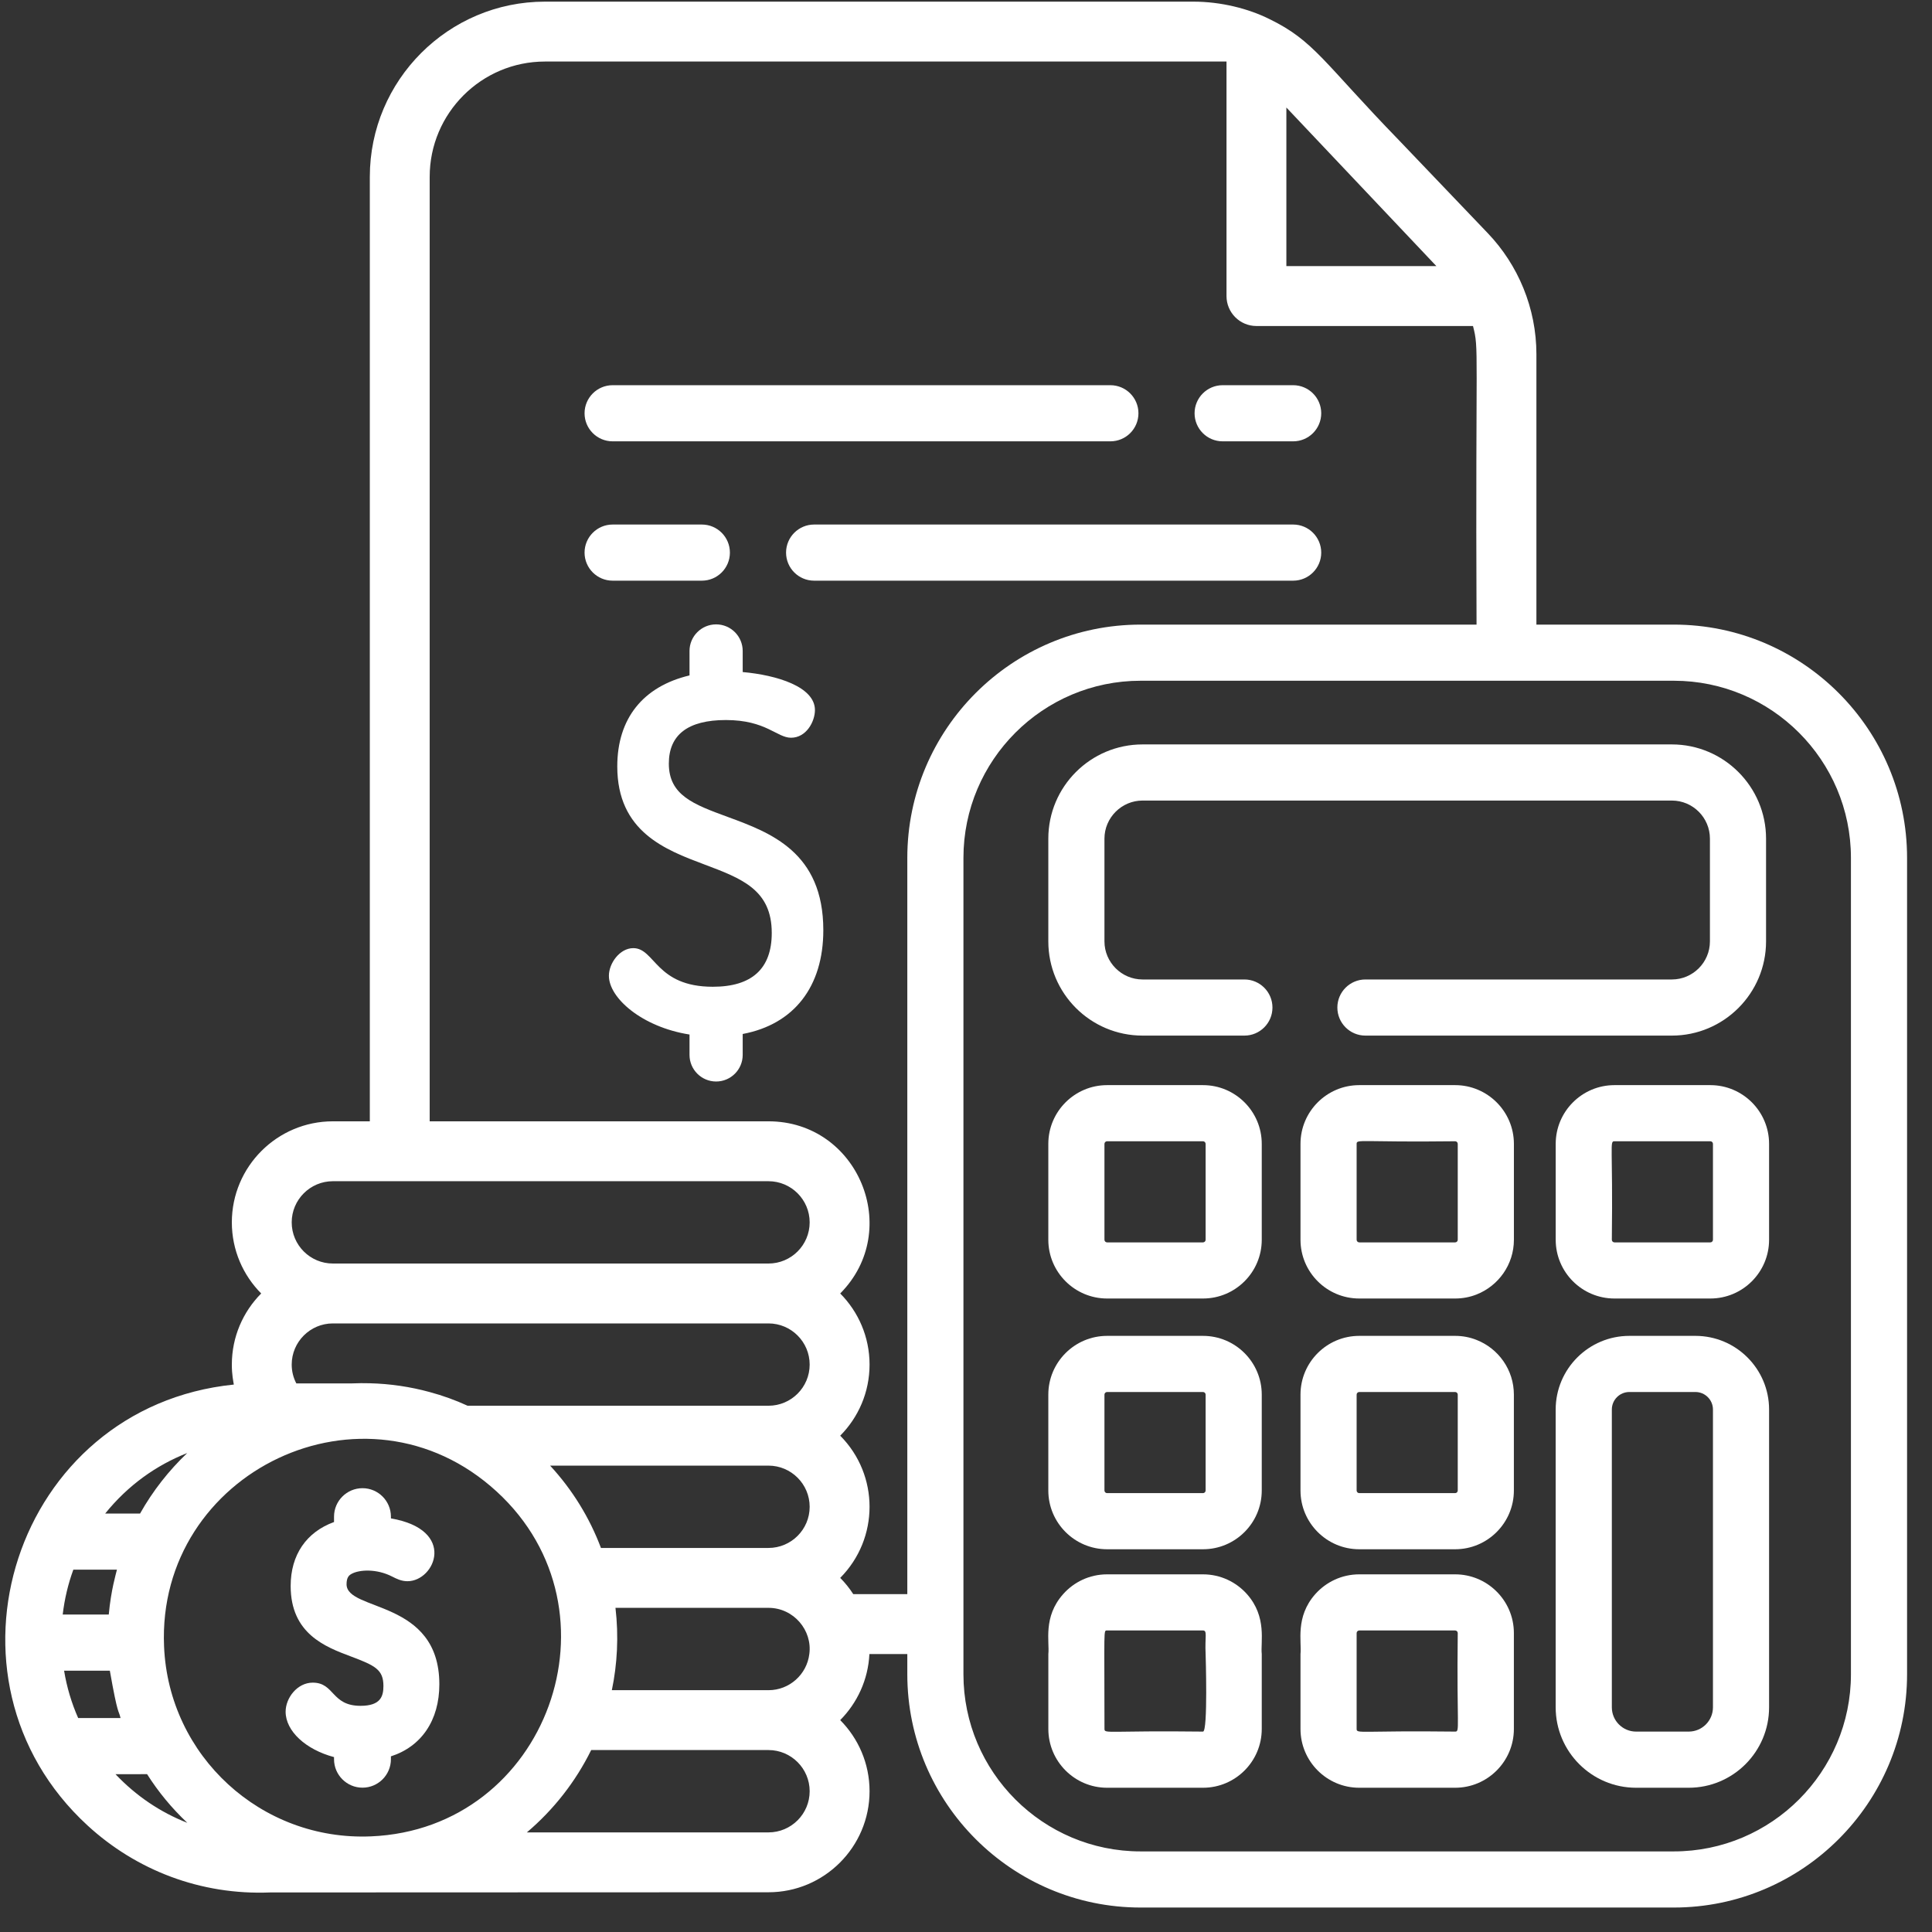
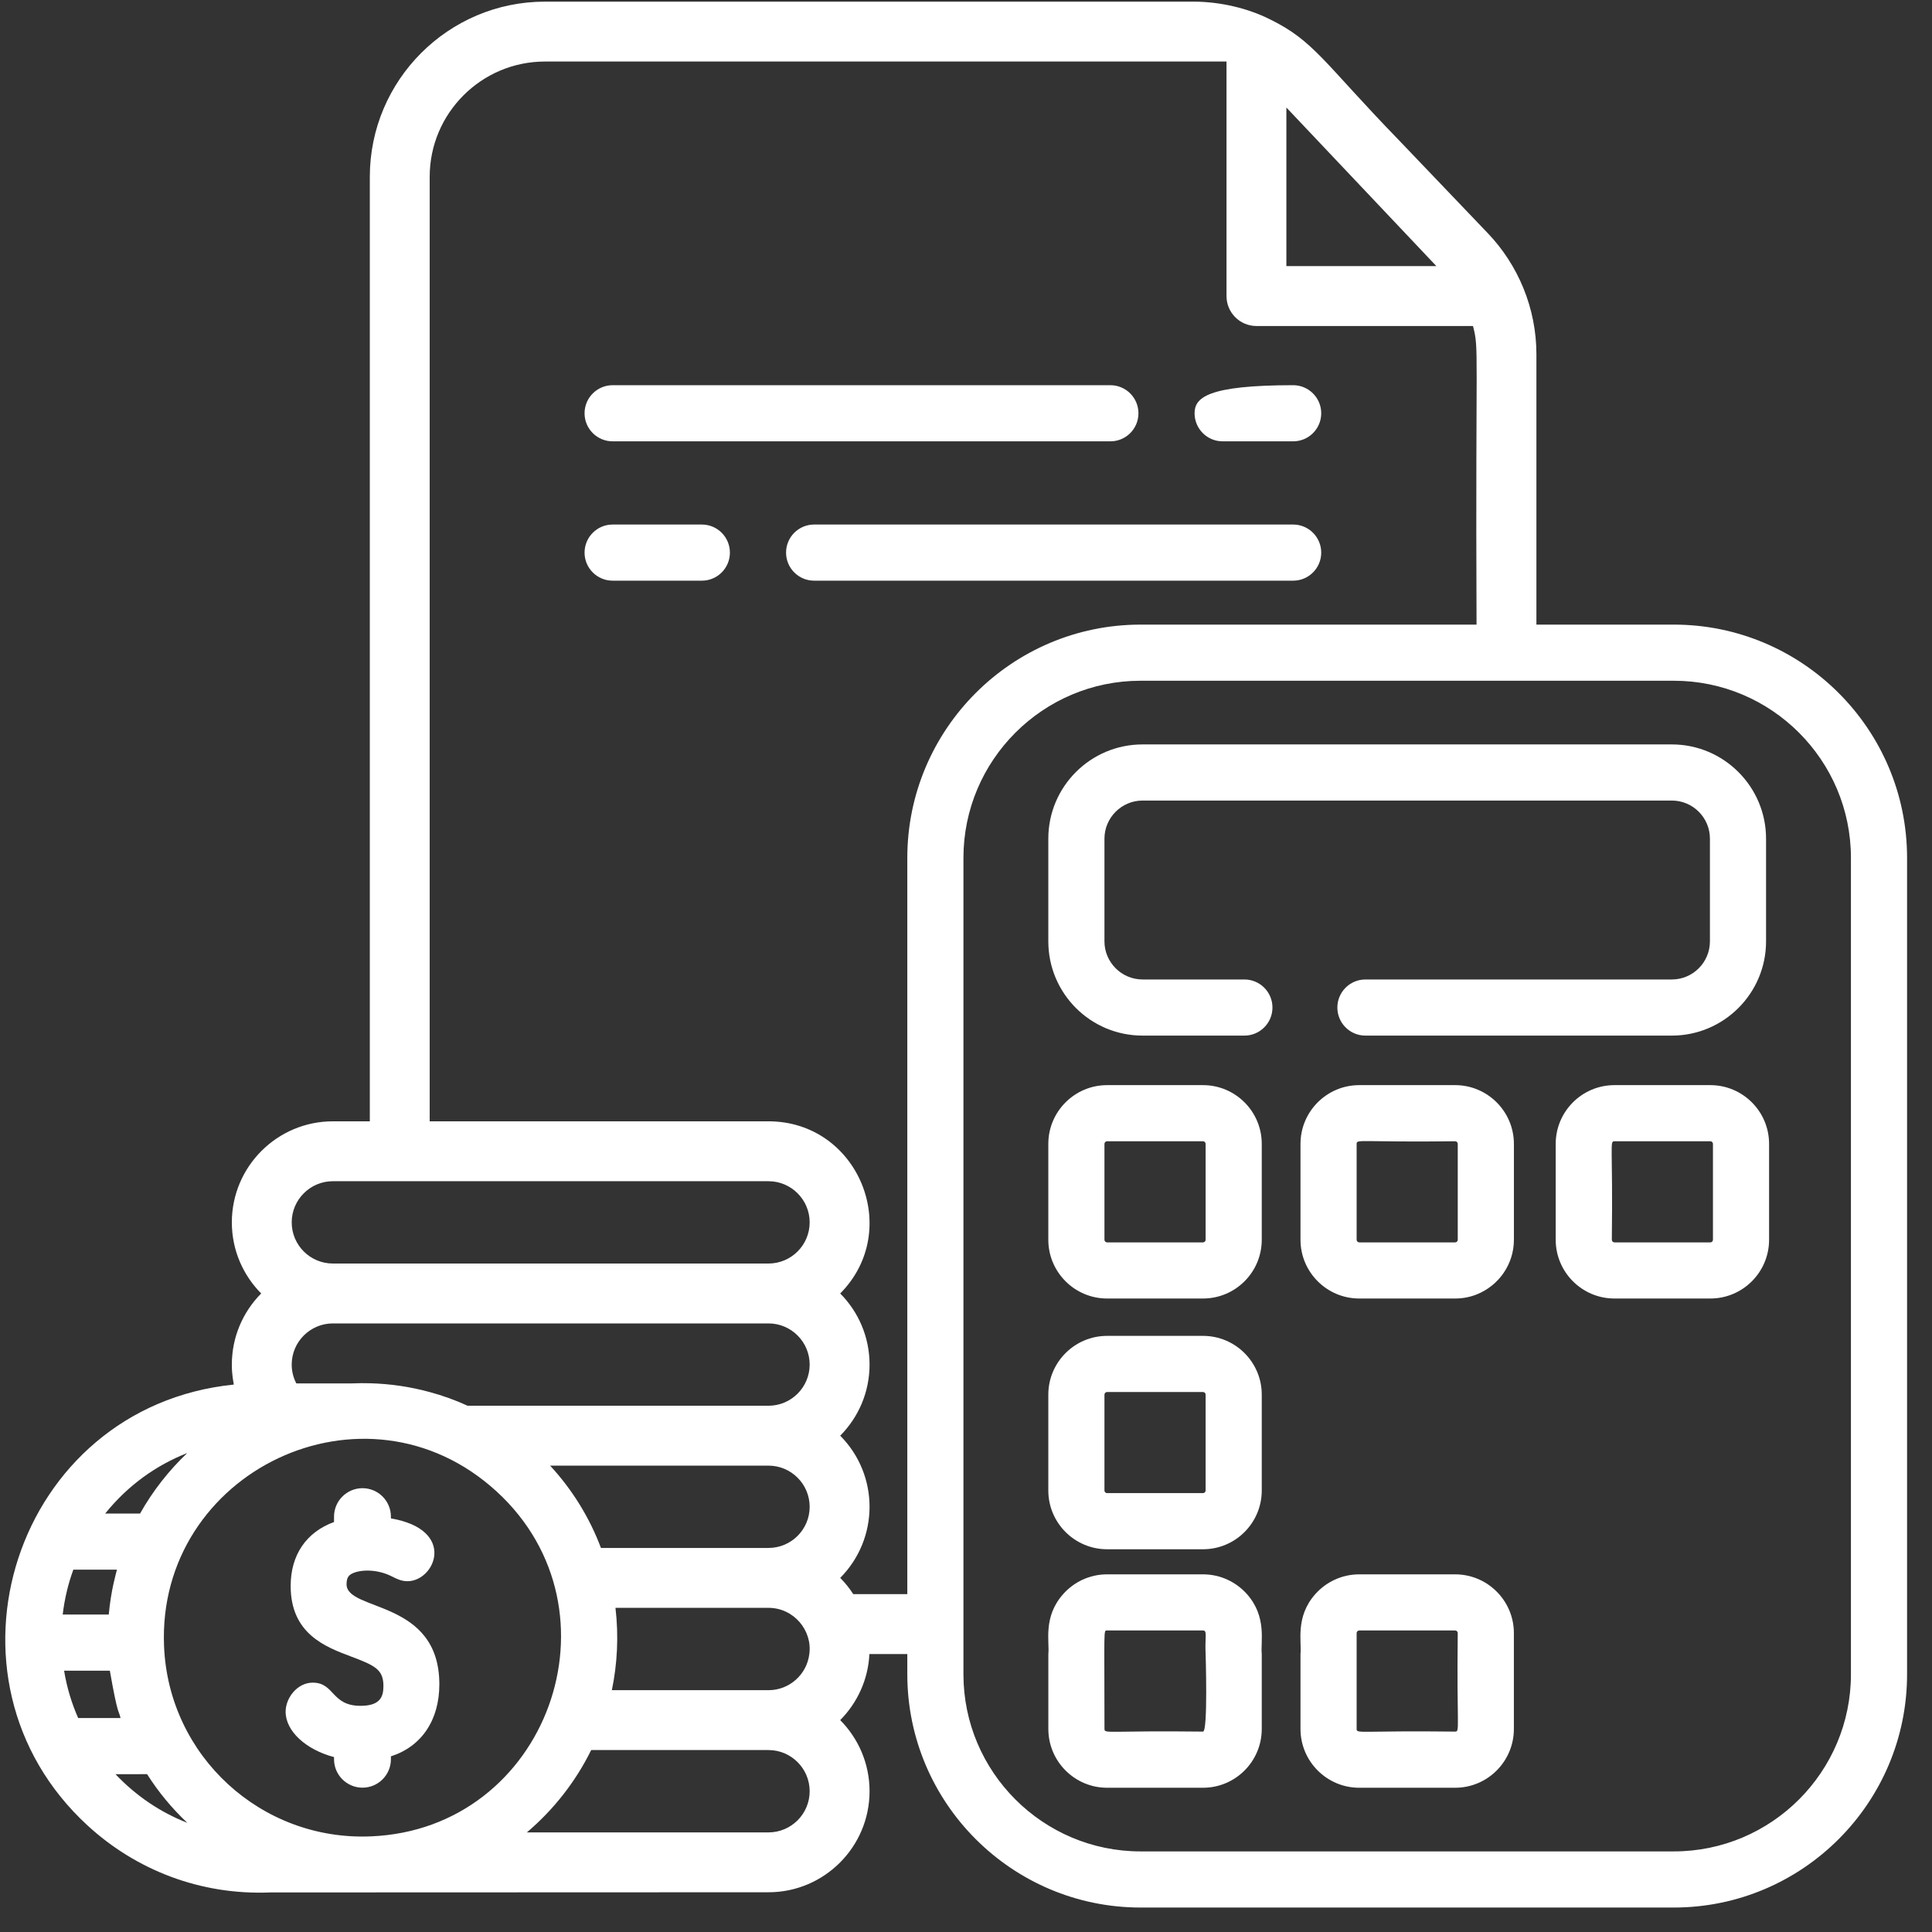
<svg xmlns="http://www.w3.org/2000/svg" width="74" height="74" viewBox="0 0 74 74" fill="none">
  <rect x="0" y="0" width="74" height="74" fill="#333333" stroke="none" />
  <path d="M64.111 23.924H58.848V13.569C58.848 11.796 58.143 10.143 56.989 8.935L53.589 5.377C50.703 2.404 50.339 1.564 48.621 0.73C47.822 0.331 46.77 0.063 45.709 0.063H20.873C17.174 0.063 14.165 3.073 14.165 6.772V42.949H12.75C10.616 42.949 8.88 44.685 8.88 46.819C8.88 47.882 9.31 48.843 10.004 49.543C9.31 50.242 8.88 51.204 8.88 52.266C8.88 52.665 8.936 52.901 8.956 53.032C0.557 53.886 -2.789 64.282 3.358 69.924C5.214 71.628 7.678 72.594 10.35 72.485C11.233 72.485 29.412 72.478 29.435 72.478C31.568 72.478 33.306 70.742 33.306 68.608C33.306 67.546 32.876 66.584 32.182 65.884C32.834 65.226 33.252 64.339 33.3 63.353H34.752V64.128C34.752 69.055 38.76 73.063 43.687 73.063H64.111C69.037 73.063 73.045 69.055 73.045 64.128V32.859C73.045 27.932 69.037 23.924 64.111 23.924ZM54.981 10.155C54.981 10.155 54.982 10.155 54.984 10.157C54.985 10.157 54.985 10.157 54.985 10.157C54.987 10.16 54.989 10.163 54.991 10.165L54.992 10.166C54.995 10.17 54.998 10.173 55.001 10.175C55.002 10.176 55.004 10.177 55.005 10.18C55.007 10.182 55.008 10.182 55.008 10.183C55.01 10.184 55.011 10.184 55.012 10.187C55.015 10.189 55.017 10.192 55.018 10.193H49.271V4.118C53.776 8.879 54.79 9.952 54.981 10.155ZM12.75 45.243H29.435C30.304 45.243 31.012 45.951 31.012 46.819C31.012 47.69 30.304 48.396 29.435 48.396H12.75C11.881 48.396 11.173 47.69 11.173 46.819C11.173 45.951 11.881 45.243 12.75 45.243ZM12.75 50.69H29.435C30.304 50.69 31.012 51.398 31.012 52.266C31.012 53.137 30.304 53.843 29.435 53.843H17.91C17.442 53.628 16.956 53.453 16.458 53.319C15.716 53.116 14.947 53.002 14.165 52.982C13.94 52.976 13.715 52.977 13.49 52.987H11.35C11.236 52.771 11.173 52.526 11.173 52.266C11.173 51.398 11.881 50.69 12.75 50.69ZM31.012 57.714C31.012 58.584 30.304 59.29 29.435 59.29H23.018C22.582 58.131 21.925 57.063 21.071 56.137H29.435C30.304 56.137 31.012 56.845 31.012 57.714ZM7.171 55.655C6.473 56.318 5.852 57.104 5.365 57.972H4.029C4.902 56.889 5.987 56.12 7.171 55.655ZM2.809 60.122H4.479C4.442 60.282 4.252 60.9 4.166 61.84H2.402C2.471 61.25 2.607 60.674 2.809 60.122ZM2.994 65.805C2.74 65.229 2.558 64.62 2.455 63.991H4.207C4.521 65.771 4.538 65.464 4.617 65.805H2.994ZM4.424 67.956C5.128 67.954 5.537 67.958 5.633 67.953C6.061 68.629 6.577 69.256 7.175 69.819C6.136 69.411 5.212 68.787 4.424 67.956ZM14.209 70.337C10.014 70.517 6.461 67.268 6.284 63.062C5.995 56.366 13.993 52.51 19.028 57.133C23.993 61.69 20.971 70.058 14.209 70.337ZM29.435 70.185H20.18C21.204 69.317 22.046 68.244 22.644 67.031H29.435C30.304 67.031 31.012 67.739 31.012 68.608C31.012 69.478 30.304 70.185 29.435 70.185ZM30.999 63.353C30.905 64.133 30.239 64.738 29.435 64.738H23.435C23.643 63.743 23.702 62.67 23.574 61.584H29.435C30.401 61.584 31.122 62.448 30.999 63.353ZM34.752 61.059H32.682C32.537 60.834 32.37 60.626 32.182 60.437C33.68 58.926 33.681 56.501 32.182 54.99C32.876 54.291 33.306 53.329 33.306 52.267C33.306 51.204 32.876 50.242 32.182 49.543C34.593 47.112 32.87 42.949 29.435 42.949H16.458V6.772C16.458 4.338 18.439 2.357 20.873 2.357H46.978V11.34C46.978 11.973 47.491 12.487 48.125 12.487H56.419C56.658 13.416 56.51 13.109 56.555 23.924H43.687C38.76 23.924 34.752 27.932 34.752 32.859V61.059ZM70.895 64.128C70.895 67.87 67.852 70.913 64.111 70.913H43.687C39.947 70.913 36.902 67.87 36.902 64.128V32.859C36.902 29.118 39.947 26.074 43.687 26.074H64.111C67.852 26.074 70.895 29.118 70.895 32.859V64.128H70.895Z" fill="white" />
  <path d="M64.035 28.513H43.763C41.769 28.513 40.153 30.129 40.153 32.122V36.057C40.153 38.05 41.769 39.666 43.763 39.666H47.663C48.257 39.666 48.738 39.185 48.738 38.591C48.738 37.998 48.257 37.516 47.663 37.516H43.763C42.96 37.516 42.303 36.859 42.303 36.057V32.122C42.303 31.32 42.96 30.663 43.763 30.663H64.035C64.84 30.663 65.494 31.318 65.494 32.122V36.057C65.494 36.861 64.84 37.516 64.035 37.516H52.299C51.705 37.516 51.224 37.998 51.224 38.591C51.224 39.185 51.705 39.666 52.299 39.666H64.035C66.026 39.666 67.644 38.047 67.644 36.057V32.122C67.644 30.133 66.025 28.513 64.035 28.513Z" fill="white" />
  <path d="M46.078 51.167H42.404C41.164 51.167 40.153 52.176 40.153 53.417V57.09C40.153 58.331 41.164 59.34 42.404 59.34H46.078C47.319 59.34 48.328 58.331 48.328 57.09V53.417C48.328 52.176 47.319 51.167 46.078 51.167ZM46.178 57.09C46.178 57.146 46.132 57.19 46.078 57.19H42.404C42.349 57.19 42.303 57.146 42.303 57.09V53.417C42.303 53.362 42.349 53.317 42.404 53.317H46.078C46.132 53.317 46.178 53.362 46.178 53.417V57.09Z" fill="white" />
  <path d="M65.51 41.563H61.837C60.596 41.563 59.587 42.572 59.587 43.813V47.486C59.587 48.727 60.596 49.736 61.837 49.736H65.51C66.751 49.736 67.76 48.727 67.76 47.486V43.813C67.76 42.572 66.751 41.563 65.51 41.563ZM65.61 47.486C65.61 47.542 65.566 47.586 65.51 47.586H61.837C61.783 47.586 61.737 47.542 61.737 47.486C61.781 43.852 61.644 43.713 61.837 43.713H65.51C65.566 43.713 65.61 43.758 65.61 43.813V47.486Z" fill="white" />
  <path d="M46.078 41.563H42.404C41.164 41.563 40.153 42.572 40.153 43.813V47.486C40.153 48.727 41.164 49.736 42.404 49.736H46.078C47.319 49.736 48.328 48.727 48.328 47.486V43.813C48.328 42.572 47.319 41.563 46.078 41.563ZM46.178 47.486C46.178 47.542 46.132 47.586 46.078 47.586H42.404C42.349 47.586 42.303 47.542 42.303 47.486V43.813C42.303 43.758 42.349 43.713 42.404 43.713H46.078C46.132 43.713 46.178 43.758 46.178 43.813V47.486Z" fill="white" />
  <path d="M47.762 61.059C47.349 60.595 46.747 60.301 46.078 60.301H42.404C41.734 60.301 41.132 60.595 40.721 61.059C39.94 61.935 40.205 62.89 40.154 63.353V66.224C40.154 67.465 41.164 68.475 42.404 68.475H46.078C47.319 68.475 48.328 67.465 48.328 66.224V63.353C48.277 62.9 48.539 61.935 47.762 61.059ZM46.078 66.324C42.448 66.28 42.304 66.418 42.304 66.224C42.304 62.335 42.261 62.451 42.404 62.451H46.078C46.254 62.451 46.145 62.696 46.178 63.353C46.178 63.353 46.271 66.324 46.078 66.324Z" fill="white" />
-   <path d="M64.939 51.167H62.407C60.852 51.167 59.586 52.433 59.586 53.988V65.394C59.586 67.093 60.968 68.475 62.666 68.475H64.681C66.38 68.475 67.76 67.093 67.76 65.394V53.988C67.76 52.433 66.496 51.167 64.939 51.167ZM64.681 66.324H62.666C62.154 66.324 61.737 65.907 61.737 65.394V53.988C61.737 53.618 62.038 53.317 62.407 53.317H64.939C65.309 53.317 65.61 53.618 65.61 53.988V65.394C65.61 65.907 65.194 66.324 64.681 66.324Z" fill="white" />
-   <path d="M27.876 31.291C26.565 30.81 25.618 30.462 25.618 29.247C25.618 28.141 26.353 27.579 27.803 27.579C29.342 27.579 29.756 28.257 30.298 28.257C30.888 28.257 31.214 27.631 31.214 27.198C31.214 26.302 29.753 25.858 28.447 25.741V24.933C28.447 24.372 27.991 23.915 27.429 23.915C26.867 23.915 26.41 24.372 26.41 24.933V25.87C24.624 26.294 23.643 27.527 23.643 29.355C23.643 31.857 25.485 32.549 26.966 33.106C28.415 33.65 29.56 34.081 29.56 35.735C29.56 37.102 28.801 37.795 27.304 37.795C25.113 37.795 25.092 36.316 24.256 36.316C23.739 36.316 23.322 36.895 23.322 37.375C23.322 38.222 24.584 39.336 26.41 39.625V40.405C26.41 40.967 26.867 41.424 27.429 41.424C27.991 41.424 28.447 40.967 28.447 40.405V39.604C30.412 39.234 31.535 37.792 31.535 35.628C31.535 32.636 29.506 31.891 27.876 31.291Z" fill="white" />
  <path d="M57.296 60.932C56.892 60.542 56.341 60.301 55.736 60.301H52.062C51.393 60.301 50.791 60.595 50.378 61.059C49.6 61.937 49.864 62.89 49.812 63.353V66.224C49.812 67.465 50.821 68.475 52.062 68.475H55.736C56.976 68.475 57.985 67.465 57.985 66.224V62.55C57.985 61.915 57.72 61.34 57.296 60.932ZM55.736 66.324C52.107 66.28 51.962 66.418 51.962 66.224V62.55C51.962 62.496 52.008 62.451 52.062 62.451H55.736C55.791 62.451 55.835 62.496 55.835 62.55C55.792 66.188 55.927 66.324 55.736 66.324Z" fill="white" />
  <path d="M55.736 41.563H52.062C50.821 41.563 49.812 42.572 49.812 43.813V47.486C49.812 48.727 50.821 49.736 52.062 49.736H55.736C56.026 49.736 56.301 49.682 56.555 49.582C57.392 49.253 57.986 48.438 57.986 47.486V43.813C57.985 42.568 56.971 41.563 55.736 41.563ZM55.736 47.586H52.062C52.008 47.586 51.962 47.542 51.962 47.486V43.813C51.962 43.62 52.095 43.756 55.736 43.713C55.791 43.713 55.835 43.758 55.835 43.813V47.486C55.835 47.542 55.791 47.586 55.736 47.586Z" fill="white" />
-   <path d="M56.555 51.322C56.301 51.221 56.026 51.167 55.736 51.167H52.062C50.821 51.167 49.812 52.176 49.812 53.417V57.09C49.812 58.331 50.821 59.34 52.062 59.34H55.736C56.976 59.34 57.985 58.331 57.985 57.09V53.417C57.985 52.466 57.392 51.65 56.555 51.322ZM55.835 57.09C55.835 57.146 55.791 57.19 55.736 57.19H52.062C52.008 57.19 51.962 57.146 51.962 57.09V53.417C51.962 53.362 52.008 53.317 52.062 53.317H55.736C55.791 53.317 55.835 53.362 55.835 53.417V57.09Z" fill="white" />
-   <path d="M49.531 14.754H46.83C46.237 14.754 45.755 15.236 45.755 15.829C45.755 16.424 46.237 16.904 46.83 16.904H49.531C50.124 16.904 50.606 16.424 50.606 15.829C50.606 15.236 50.124 14.754 49.531 14.754Z" fill="white" />
+   <path d="M49.531 14.754C46.237 14.754 45.755 15.236 45.755 15.829C45.755 16.424 46.237 16.904 46.83 16.904H49.531C50.124 16.904 50.606 16.424 50.606 15.829C50.606 15.236 50.124 14.754 49.531 14.754Z" fill="white" />
  <path d="M42.53 14.754H23.465C22.872 14.754 22.39 15.236 22.39 15.829C22.39 16.424 22.872 16.904 23.465 16.904H42.53C43.124 16.904 43.605 16.424 43.605 15.829C43.605 15.236 43.124 14.754 42.53 14.754Z" fill="white" />
  <path d="M26.883 20.091H23.465C22.872 20.091 22.39 20.573 22.39 21.166C22.39 21.76 22.872 22.241 23.465 22.241H26.883C27.476 22.241 27.957 21.76 27.957 21.166C27.957 20.573 27.476 20.091 26.883 20.091Z" fill="white" />
  <path d="M49.531 20.091H31.183C30.589 20.091 30.108 20.573 30.108 21.166C30.108 21.76 30.589 22.241 31.183 22.241H49.531C50.124 22.241 50.606 21.76 50.606 21.166C50.606 20.573 50.124 20.091 49.531 20.091Z" fill="white" />
  <path d="M13.274 60.681C13.274 60.411 13.373 60.334 13.467 60.282C13.755 60.122 14.418 60.075 15.025 60.388C15.187 60.47 15.369 60.564 15.607 60.564C16.668 60.564 17.506 58.594 14.973 58.158V58.091C14.973 57.49 14.485 57.001 13.884 57.001C13.283 57.001 12.794 57.49 12.794 58.091V58.297C11.733 58.682 11.133 59.558 11.133 60.746C11.133 62.579 12.465 63.08 13.438 63.445C14.365 63.794 14.686 63.947 14.686 64.578C14.686 64.972 14.58 65.337 13.809 65.337C12.685 65.337 12.82 64.449 11.979 64.449C11.384 64.449 10.94 65.037 10.94 65.562C10.94 66.307 11.714 67.014 12.794 67.301V67.382C12.794 67.983 13.283 68.472 13.884 68.472C14.485 68.472 14.973 67.983 14.973 67.382V67.272C16.142 66.897 16.828 65.89 16.828 64.513C16.828 61.246 13.274 61.737 13.274 60.681Z" fill="white" />
</svg>